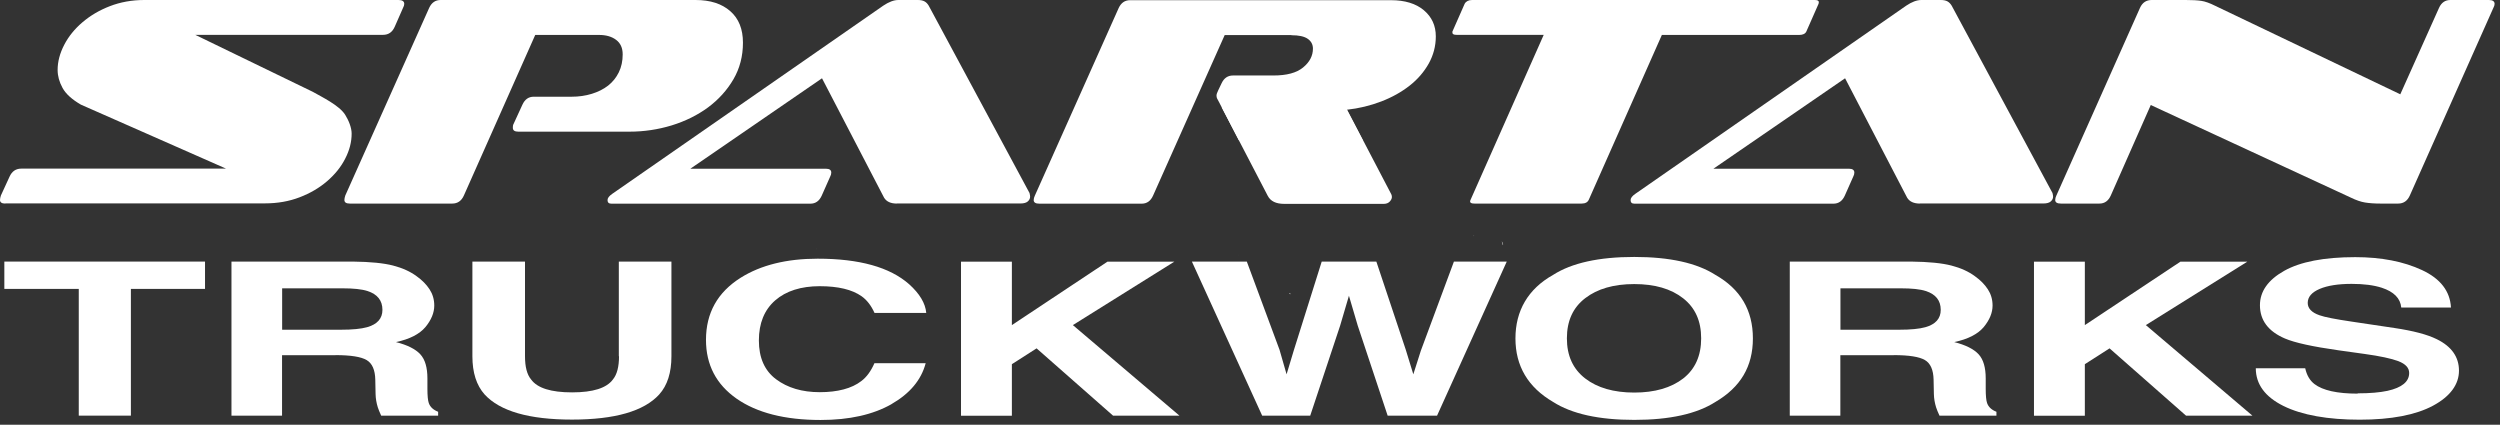
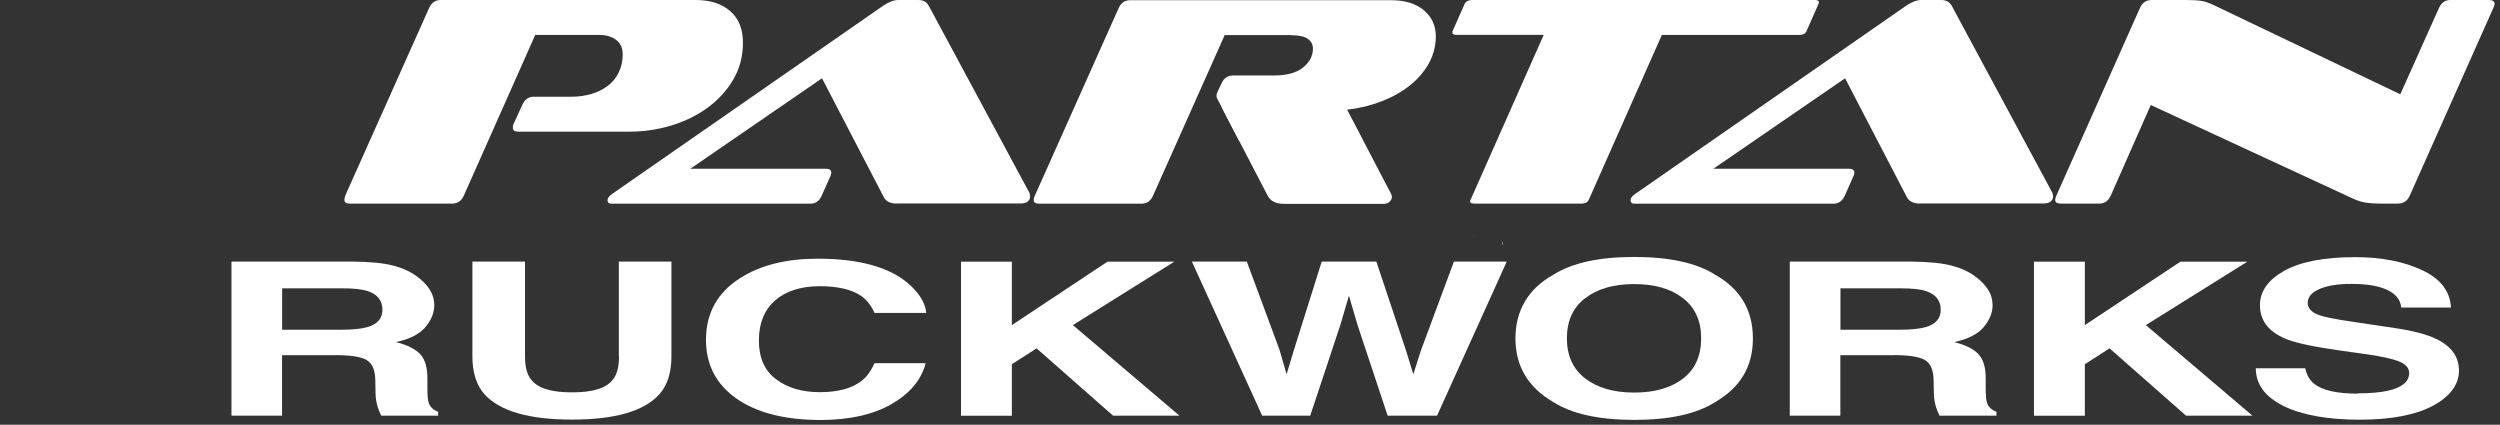
<svg xmlns="http://www.w3.org/2000/svg" width="259" height="44" viewBox="0 0 259 44" fill="none">
  <rect x="0" y="0" width="259" height="44" fill="#333333" stroke="none" />
  <g clip-path="url(#clip0_38_82)">
-     <path d="M0.56 21.09C0.19 21.09 0 20.97 0 20.72C0 20.6 0.03 20.45 0.09 20.26L0.99 18.3C1.24 17.75 1.64 17.47 2.2 17.47H23.42L8.38 10.84C7.45 10.3 6.82 9.73 6.48 9.11C6.14 8.49 5.97 7.87 5.97 7.25C5.97 6.38 6.2 5.52 6.65 4.65C7.1 3.78 7.73 3 8.54 2.31C9.35 1.62 10.29 1.06 11.38 0.64C12.47 0.22 13.66 0 14.94 0H41.29C41.68 0 41.88 0.14 41.88 0.4C41.88 0.52 41.84 0.66 41.76 0.8L40.89 2.78C40.64 3.34 40.24 3.61 39.68 3.61H20.23L32.4 9.51C33.35 10.05 35.14 10.91 35.76 11.89C36.14 12.5 36.43 13.24 36.43 13.84C36.43 14.71 36.21 15.57 35.76 16.44C35.32 17.31 34.69 18.08 33.89 18.77C33.09 19.46 32.14 20.02 31.04 20.44C29.95 20.86 28.75 21.07 27.45 21.07H0.56V21.09Z" fill="white" />
    <path d="M53.69 13.64C53.32 13.64 53.13 13.51 53.13 13.24C53.13 13.18 53.13 13.11 53.14 13.04C53.14 12.97 53.18 12.89 53.22 12.81L54.12 10.85C54.37 10.3 54.76 10.02 55.29 10.02H59.22C59.96 10.02 60.66 9.92 61.31 9.72C61.96 9.52 62.52 9.24 63 8.87C63.47 8.5 63.84 8.04 64.11 7.49C64.38 6.94 64.51 6.32 64.51 5.64C64.51 4.96 64.28 4.47 63.83 4.13C63.38 3.79 62.79 3.62 62.07 3.62H55.45L48.06 20.25C47.81 20.81 47.41 21.09 46.85 21.09H36.24C35.87 21.09 35.68 20.97 35.68 20.72C35.68 20.6 35.71 20.44 35.77 20.26L44.47 0.8C44.72 0.27 45.11 0 45.65 0H72.06C73.59 0 74.79 0.39 75.66 1.16C76.54 1.93 76.97 3.02 76.97 4.42C76.97 5.82 76.64 7.09 75.98 8.22C75.32 9.35 74.44 10.32 73.35 11.13C72.26 11.93 71.01 12.55 69.59 12.99C68.18 13.42 66.72 13.64 65.22 13.64H53.69Z" fill="white" />
    <path d="M92.92 21.09C92.28 21.09 91.84 20.89 91.59 20.48L85.16 8.11L71.52 17.48H85.56C85.93 17.48 86.12 17.61 86.12 17.88C86.12 18.02 86.08 18.17 86 18.31L85.13 20.27C84.88 20.82 84.49 21.1 83.96 21.1H63.34C63.07 21.1 62.94 20.98 62.94 20.73C62.94 20.52 63.1 20.31 63.43 20.08L91.5 0.59C92.08 0.2 92.6 0 93.08 0H95.09C95.38 0 95.61 0.05 95.79 0.15C95.97 0.25 96.1 0.4 96.21 0.58L106.66 20C106.7 20.17 106.72 20.29 106.72 20.37C106.72 20.56 106.64 20.72 106.49 20.86C106.34 21 106.08 21.08 105.73 21.08H92.93L92.92 21.09Z" fill="white" />
    <path d="M152.76 21.09C152.45 21.09 152.3 21.02 152.3 20.87C152.3 20.83 152.32 20.77 152.36 20.68L159.93 3.61H150.9C150.61 3.61 150.47 3.54 150.47 3.39V3.27L151.74 0.39C151.88 0.14 152.14 0 152.51 0H188C188.29 0 188.43 0.07 188.43 0.22C188.43 0.26 188.43 0.29 188.42 0.31C188.41 0.33 188.4 0.36 188.4 0.4L187.13 3.28C187.01 3.51 186.76 3.62 186.39 3.62H172.17L164.6 20.69C164.48 20.96 164.23 21.09 163.86 21.09H152.76Z" fill="white" />
    <path d="M198.91 21.09C198.27 21.09 197.83 20.89 197.58 20.48L191.15 8.11L177.51 17.48H191.55C191.92 17.48 192.11 17.61 192.11 17.88C192.11 18.02 192.07 18.17 191.99 18.31L191.12 20.27C190.87 20.82 190.48 21.1 189.95 21.1H169.33C169.06 21.1 168.93 20.98 168.93 20.73C168.93 20.52 169.09 20.31 169.42 20.08L197.48 0.59C198.06 0.2 198.58 0 199.06 0H201.07C201.36 0 201.59 0.05 201.77 0.15C201.94 0.25 202.08 0.4 202.19 0.58L212.64 20C212.68 20.17 212.7 20.29 212.7 20.37C212.7 20.56 212.62 20.72 212.47 20.86C212.32 21 212.06 21.08 211.71 21.08H198.91V21.09Z" fill="white" />
    <path d="M246.6 21.09C245.98 21.09 245.46 21.05 245.02 20.98C244.59 20.91 244.09 20.74 243.54 20.47L222.82 10.88L218.68 20.25C218.43 20.81 218.04 21.09 217.5 21.09H213.51C213.12 21.09 212.92 20.97 212.92 20.72C212.92 20.58 212.96 20.42 213.04 20.26L221.71 0.8C221.96 0.26 222.36 0 222.92 0H226.44C227.12 0 227.66 0.03 228.06 0.09C228.46 0.15 228.93 0.32 229.47 0.59L248.67 9.77L252.69 0.8C252.94 0.26 253.33 0 253.86 0H257.85C258.24 0 258.44 0.14 258.44 0.4C258.44 0.52 258.4 0.66 258.32 0.8L249.66 20.25C249.41 20.81 249.01 21.09 248.45 21.09H246.59H246.6Z" fill="white" />
-     <path d="M67.22 31.99L67.14 32.18H67.22C67.22 32.18 67.24 32.11 67.24 32.08C67.24 32.05 67.23 32.01 67.24 31.99H67.22Z" fill="white" />
    <path d="M84.63 25.78C84.63 25.78 84.61 25.78 84.6 25.78C84.6 25.79 84.62 25.83 84.62 25.82C84.62 25.8 84.62 25.79 84.62 25.78H84.63Z" fill="white" />
-     <path d="M128.26 26.41C128.26 26.41 128.31 26.43 128.35 26.45C128.32 26.44 128.29 26.42 128.25 26.41H128.26ZM133.57 30.38C133.57 30.38 133.57 30.4 133.58 30.41C133.6 30.44 133.63 30.47 133.66 30.49L133.68 30.44C133.68 30.44 133.67 30.4 133.66 30.38H133.57Z" fill="white" />
    <path d="M152.67 24.42L152.65 24.46C152.65 24.46 152.71 24.43 152.73 24.42H152.66H152.67ZM155.59 25.04C155.74 25.51 155.66 25.27 155.7 25.4C155.78 25.31 155.56 24.93 155.59 25.04Z" fill="white" />
    <path d="M165.96 26.38C165.96 26.38 166.04 26.41 166.09 26.42C166.12 26.43 166.17 26.45 166.15 26.44C166.09 26.42 165.89 26.36 165.96 26.38Z" fill="white" />
-     <path d="M21.24 27.1V29.93H13.56V43.06H8.16V29.93H0.45V27.1H21.23H21.24Z" fill="white" />
    <path d="M34.76 36.8H29.22V43.06H23.98V27.1H36.57C38.37 27.12 39.75 27.26 40.72 27.51C41.69 27.76 42.51 28.13 43.18 28.63C43.74 29.03 44.18 29.48 44.5 29.97C44.82 30.46 44.99 31.02 44.99 31.65C44.99 32.41 44.68 33.15 44.07 33.89C43.45 34.62 42.44 35.14 41.02 35.44C42.2 35.74 43.04 36.16 43.54 36.7C44.04 37.24 44.28 38.08 44.28 39.2V40.27C44.28 41 44.33 41.49 44.42 41.75C44.56 42.16 44.88 42.46 45.39 42.66V43.06H39.49C39.33 42.71 39.21 42.42 39.14 42.2C39 41.75 38.92 41.29 38.91 40.82L38.88 39.34C38.86 38.32 38.56 37.64 37.98 37.3C37.4 36.96 36.33 36.79 34.75 36.79L34.76 36.8ZM38.02 33.9C39.09 33.6 39.62 33 39.62 32.1C39.62 31.13 39.1 30.48 38.07 30.15C37.49 29.96 36.62 29.87 35.46 29.87H29.23V34.16H35.3C36.51 34.16 37.41 34.07 38.02 33.9Z" fill="white" />
    <path d="M64.11 36.91V27.1H69.56V36.91C69.56 38.61 69.14 39.93 68.29 40.87C66.71 42.6 63.7 43.47 59.26 43.47C54.82 43.47 51.8 42.6 50.21 40.87C49.36 39.92 48.94 38.6 48.94 36.91V27.1H54.39V36.91C54.39 38.01 54.6 38.81 55.02 39.31C55.67 40.21 57.09 40.65 59.27 40.65C61.45 40.65 62.85 40.2 63.5 39.31C63.92 38.8 64.13 38 64.13 36.91H64.11Z" fill="white" />
    <path d="M92.36 41.87C90.44 42.96 88 43.51 85.01 43.51C81.32 43.51 78.42 42.77 76.31 41.3C74.2 39.82 73.14 37.79 73.14 35.21C73.14 32.42 74.34 30.28 76.74 28.77C78.83 27.46 81.49 26.8 84.71 26.8C89.03 26.8 92.18 27.68 94.18 29.44C95.28 30.43 95.87 31.42 95.96 32.42H90.6C90.25 31.65 89.81 31.08 89.26 30.69C88.28 30 86.84 29.65 84.92 29.65C83 29.65 81.43 30.14 80.31 31.12C79.19 32.1 78.62 33.48 78.62 35.27C78.62 37.06 79.21 38.4 80.4 39.29C81.59 40.18 83.1 40.63 84.93 40.63C86.76 40.63 88.24 40.25 89.23 39.48C89.78 39.07 90.23 38.45 90.59 37.63H95.9C95.44 39.37 94.25 40.78 92.35 41.87H92.36Z" fill="white" />
    <path d="M122.2 43.06H115.31L107.39 36.09L104.83 37.73V43.07H99.56V27.11H104.83V33.68L114.73 27.11H121.66L111.15 33.68L122.2 43.07V43.06Z" fill="white" />
    <path d="M150.65 27.1H156.1L148.88 43.06H143.76L140.66 33.73L139.75 30.64L138.84 33.73L135.74 43.06H130.76L123.48 27.1H129.17L132.56 36.24L133.29 38.78L134.04 36.29L136.93 27.1H142.59L145.64 36.24L146.42 38.78L147.2 36.33L150.63 27.09L150.65 27.1Z" fill="white" />
    <path d="M169.31 43.5C165.64 43.5 162.84 42.88 160.9 41.64C158.3 40.12 157 37.92 157 35.06C157 32.2 158.3 29.94 160.9 28.48C162.84 27.24 165.64 26.62 169.31 26.62C172.98 26.62 175.78 27.24 177.72 28.48C180.31 29.95 181.6 32.14 181.6 35.06C181.6 37.98 180.31 40.12 177.72 41.64C175.78 42.88 172.98 43.5 169.31 43.5ZM174.38 39.21C175.62 38.24 176.24 36.85 176.24 35.05C176.24 33.25 175.62 31.88 174.37 30.9C173.12 29.92 171.44 29.43 169.31 29.43C167.18 29.43 165.49 29.92 164.23 30.89C162.96 31.86 162.33 33.25 162.33 35.05C162.33 36.85 162.96 38.23 164.23 39.21C165.49 40.18 167.19 40.67 169.31 40.67C171.43 40.67 173.12 40.18 174.38 39.21Z" fill="white" />
    <path d="M196.2 36.8H190.66V43.06H185.42V27.1H198.01C199.81 27.12 201.19 27.26 202.16 27.51C203.13 27.76 203.95 28.13 204.62 28.63C205.18 29.03 205.62 29.48 205.94 29.97C206.26 30.46 206.43 31.02 206.43 31.65C206.43 32.41 206.12 33.15 205.51 33.89C204.89 34.62 203.88 35.14 202.46 35.44C203.64 35.74 204.48 36.16 204.98 36.7C205.48 37.24 205.72 38.08 205.72 39.2V40.27C205.72 41 205.77 41.49 205.86 41.75C206 42.16 206.32 42.46 206.83 42.66V43.06H200.93C200.77 42.71 200.65 42.42 200.58 42.2C200.44 41.75 200.36 41.29 200.35 40.82L200.32 39.34C200.3 38.32 200 37.64 199.42 37.3C198.84 36.96 197.77 36.79 196.19 36.79L196.2 36.8ZM199.46 33.9C200.53 33.6 201.06 33 201.06 32.1C201.06 31.13 200.54 30.48 199.51 30.15C198.93 29.96 198.06 29.87 196.9 29.87H190.67V34.16H196.74C197.95 34.16 198.85 34.07 199.46 33.9Z" fill="white" />
    <path d="M233.36 43.06H226.47L218.55 36.09L215.99 37.73V43.07H210.72V27.11H215.99V33.68L225.89 27.11H232.82L222.31 33.68L233.36 43.07V43.06Z" fill="white" />
    <path d="M244.26 40.75C245.52 40.75 246.55 40.66 247.34 40.49C248.84 40.16 249.59 39.54 249.59 38.64C249.59 38.11 249.22 37.71 248.48 37.42C247.74 37.14 246.57 36.89 244.98 36.67L242.26 36.29C239.59 35.91 237.75 35.51 236.72 35.07C234.99 34.33 234.13 33.18 234.13 31.62C234.13 30.19 234.97 29 236.64 28.06C238.31 27.12 240.77 26.64 244 26.64C246.7 26.64 249.01 27.09 250.92 27.98C252.83 28.87 253.83 30.17 253.92 31.86H248.77C248.68 30.9 248 30.22 246.75 29.81C245.91 29.54 244.88 29.41 243.63 29.41C242.25 29.41 241.15 29.58 240.32 29.93C239.5 30.28 239.08 30.76 239.08 31.38C239.08 31.95 239.49 32.38 240.3 32.66C240.82 32.85 241.94 33.07 243.64 33.32L248.06 33.98C250 34.27 251.46 34.65 252.45 35.14C253.98 35.89 254.75 36.98 254.75 38.4C254.75 39.82 253.85 41.07 252.06 42.03C250.27 42.99 247.73 43.48 244.46 43.48C241.19 43.48 238.49 43.01 236.57 42.06C234.66 41.11 233.7 39.81 233.7 38.15H238.82C238.98 38.88 239.3 39.42 239.78 39.79C240.65 40.45 242.14 40.78 244.25 40.78L244.26 40.75Z" fill="white" />
    <path d="M133.8 3.65C134.56 3.65 135.12 3.77 135.48 4.02C135.84 4.27 136.02 4.61 136.02 5.04C136.02 5.78 135.68 6.43 135 6.99C134.32 7.55 133.3 7.82 131.94 7.82H127.74C127.2 7.82 126.81 8.09 126.56 8.62L126.22 9.33C126.1 9.58 126.03 9.76 126.03 9.89C126.03 10.02 126.05 10.12 126.09 10.2C126.13 10.28 126.18 10.38 126.24 10.48L128.34 14.52H141.18L139.53 11.37C140.79 11.23 141.98 10.94 143.1 10.51C144.22 10.08 145.2 9.53 146.04 8.87C146.88 8.21 147.53 7.45 148.02 6.58C148.5 5.71 148.75 4.78 148.75 3.77C148.75 2.66 148.34 1.76 147.51 1.06C146.69 0.37 145.55 0.02 144.11 0.02H117.08C116.54 0.02 116.15 0.29 115.9 0.82L107.21 20.27C107.13 20.44 107.09 20.59 107.09 20.73C107.09 20.98 107.29 21.1 107.68 21.1H118.28C118.82 21.1 119.21 20.82 119.46 20.26L126.88 3.63H133.78L133.8 3.65Z" fill="white" />
    <path d="M144.14 20.13L139.43 11.12H126.57L131.34 20.29C131.63 20.85 132.2 21.12 133.04 21.12H143.37C143.62 21.12 143.82 21.04 143.97 20.89C144.12 20.73 144.2 20.57 144.2 20.41C144.2 20.31 144.18 20.22 144.14 20.13Z" fill="white" />
  </g>
  <defs>
    <clipPath id="clip0_38_82">
      <rect width="258.44" height="43.5" fill="white" />
    </clipPath>
  </defs>
</svg>